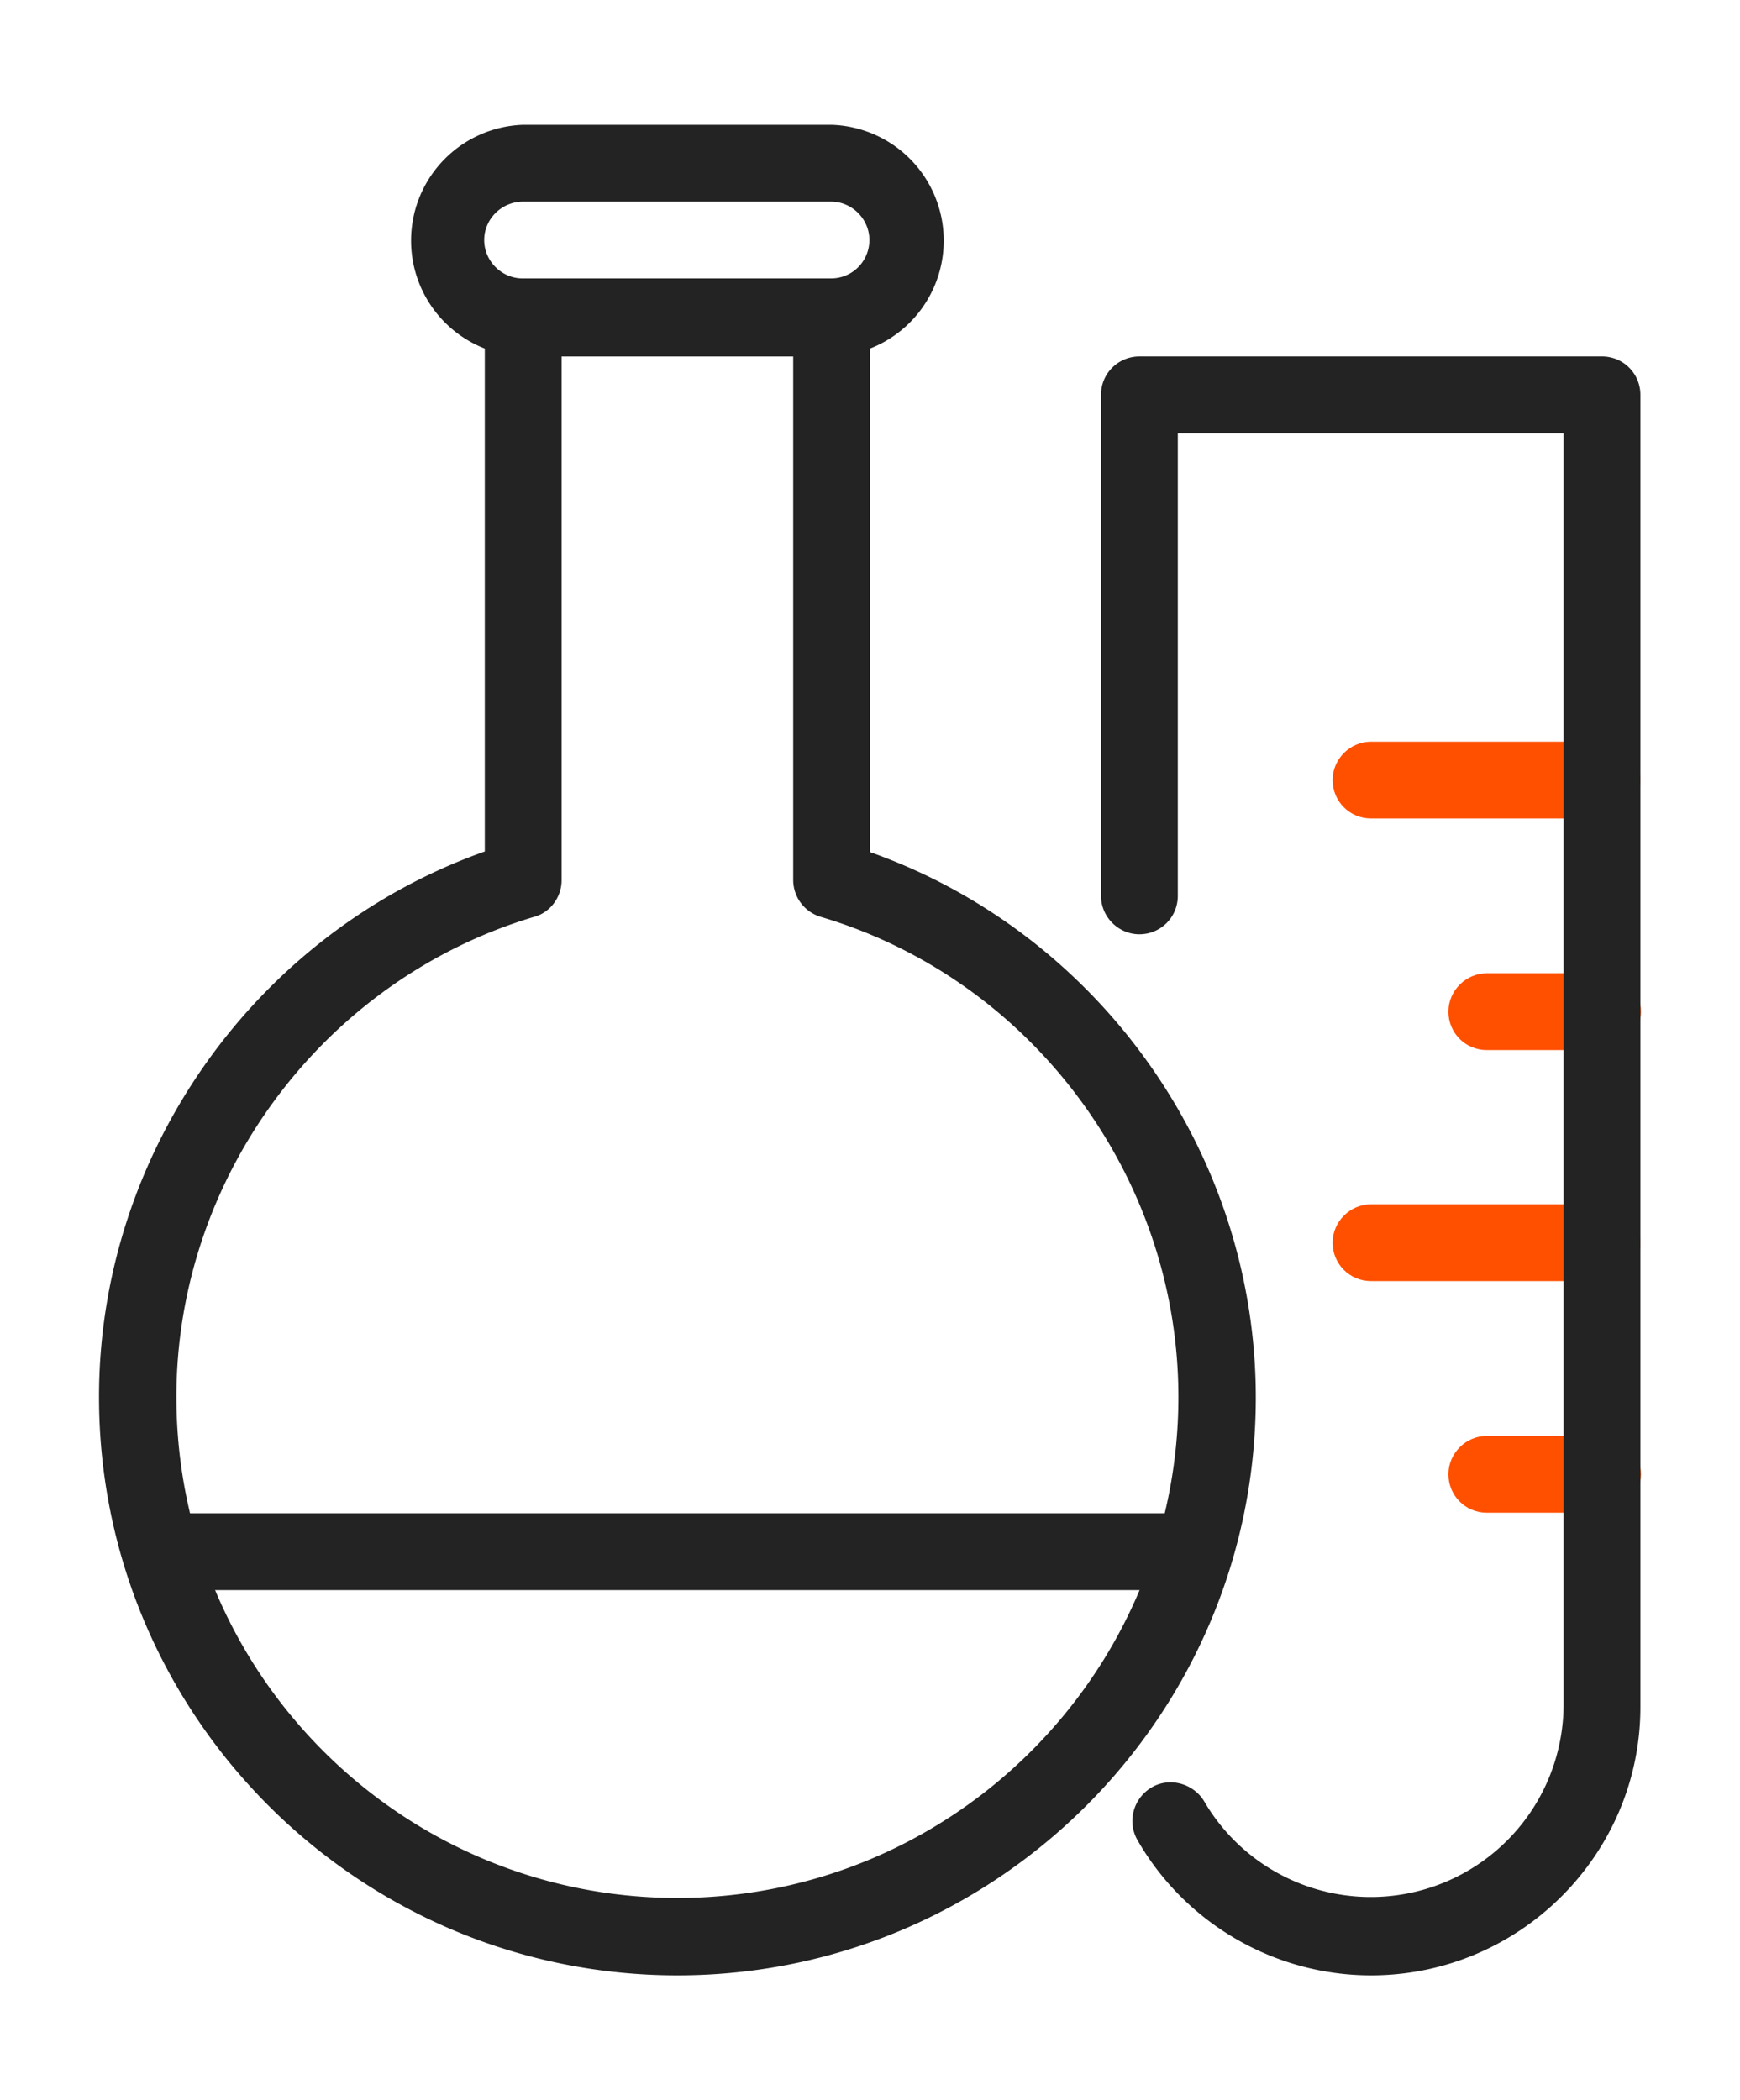
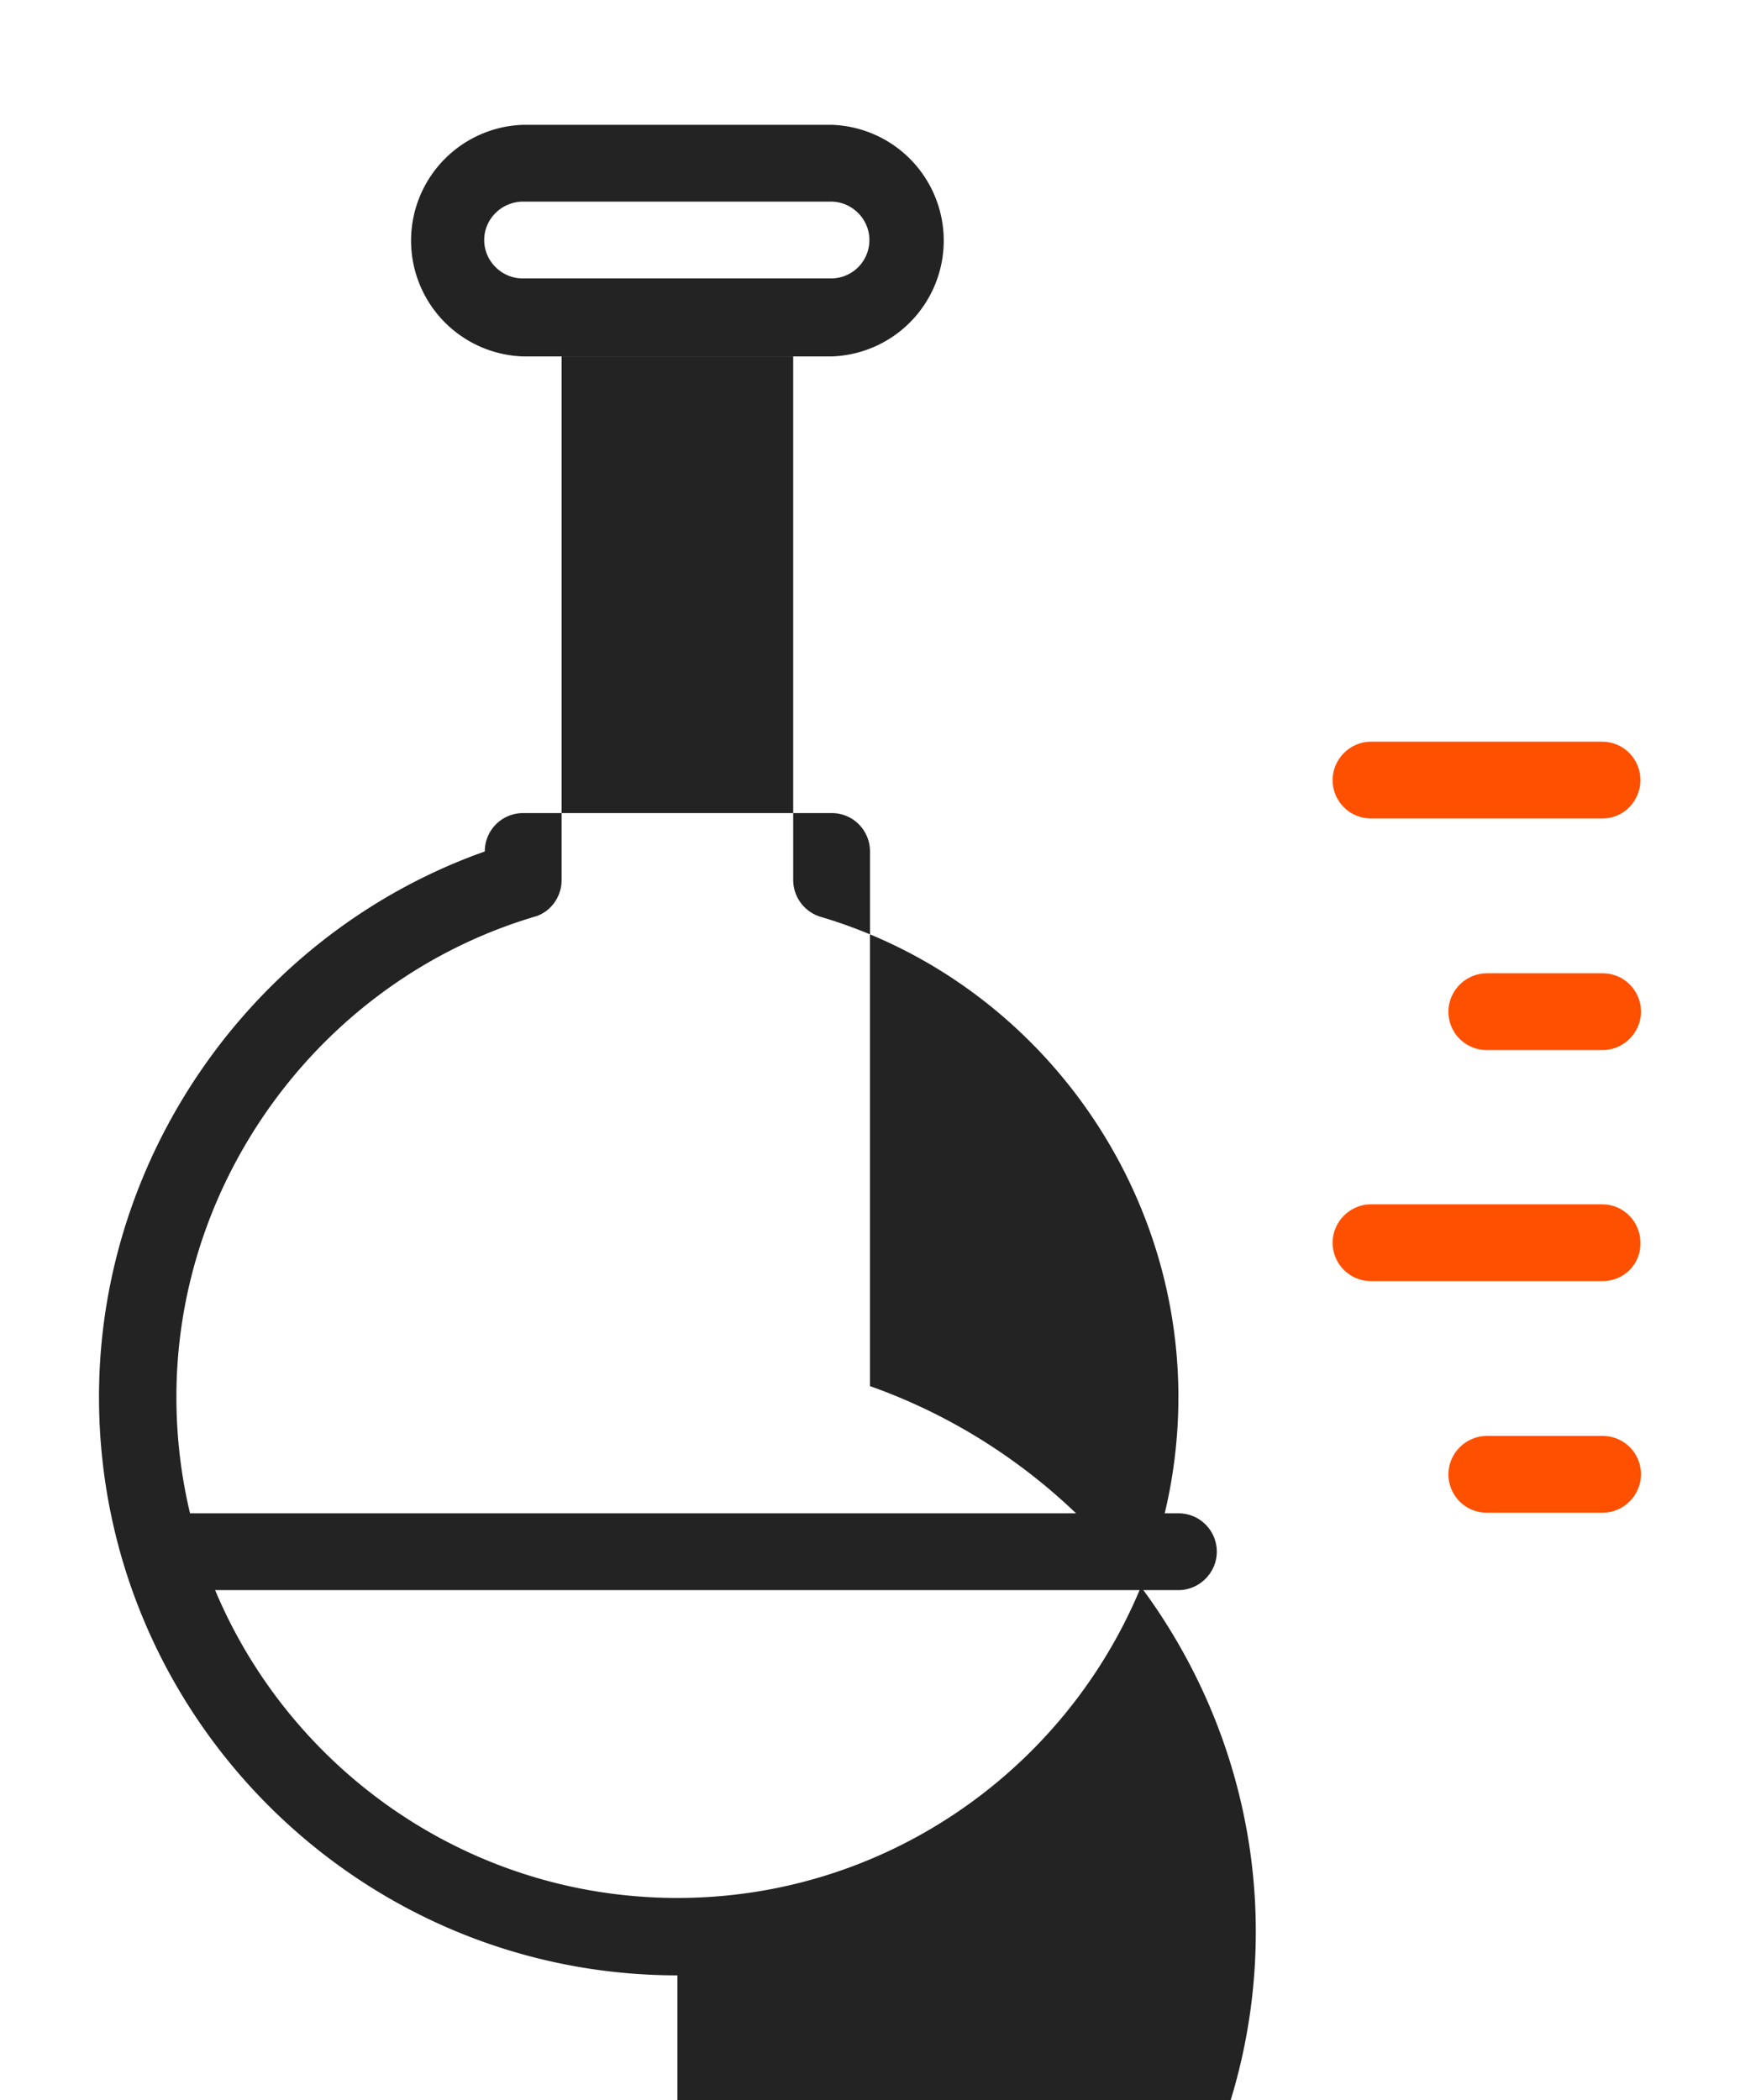
<svg xmlns="http://www.w3.org/2000/svg" viewBox="0 0 29 35">
-   <path d="M11.29 32.92c-5.31 0-9.64-4.32-9.64-9.64 0-4.07 2.62-7.74 6.43-9.09v-8.9c0-.36.29-.64.64-.64h5.14c.36 0 .64.29.64.64v8.91c3.81 1.35 6.43 5.01 6.43 9.09 0 5.31-4.33 9.63-9.64 9.63ZM9.36 5.94v8.73c0 .28-.19.54-.46.61-3.51 1.05-5.96 4.34-5.96 8 0 4.61 3.75 8.35 8.35 8.35s8.35-3.75 8.35-8.35c0-3.67-2.45-6.96-5.96-8a.642.642 0 0 1-.46-.61V5.94H9.36Z" style="fill:#232323" />
+   <path d="M11.29 32.92c-5.31 0-9.64-4.32-9.64-9.64 0-4.07 2.62-7.74 6.43-9.09c0-.36.29-.64.64-.64h5.14c.36 0 .64.29.64.64v8.91c3.81 1.35 6.43 5.01 6.43 9.09 0 5.31-4.33 9.63-9.64 9.63ZM9.36 5.94v8.73c0 .28-.19.54-.46.61-3.51 1.05-5.96 4.34-5.96 8 0 4.61 3.75 8.35 8.35 8.35s8.35-3.75 8.35-8.35c0-3.67-2.45-6.96-5.96-8a.642.642 0 0 1-.46-.61V5.94H9.36Z" style="fill:#232323" />
  <path d="M19.64 26.5H2.93c-.36 0-.64-.29-.64-.64s.29-.64.64-.64h16.71c.36 0 .64.29.64.64 0 .35-.29.64-.64.64ZM13.86 5.94H8.72a1.931 1.931 0 0 1 0-3.86h5.14a1.931 1.931 0 0 1 0 3.86ZM8.72 3.36c-.36 0-.65.29-.65.64s.29.64.64.64h5.14c.36 0 .64-.29.64-.64s-.29-.64-.64-.64H8.72Z" style="fill:#232323" />
  <path d="M26.71 13.64h-3.86c-.36 0-.64-.29-.64-.64s.29-.64.64-.64h3.85c.36 0 .64.29.64.64s-.28.64-.63.64ZM26.71 17.5h-1.93c-.36 0-.64-.29-.64-.64s.29-.64.64-.64h1.93c.36 0 .64.29.64.64 0 .35-.29.64-.64.64ZM26.71 21.35h-3.86c-.36 0-.64-.29-.64-.64s.29-.64.64-.64h3.85c.36 0 .64.29.64.64.01.36-.28.64-.63.64ZM26.71 25.21h-1.93c-.36 0-.64-.29-.64-.64s.29-.64.64-.64h1.93c.36 0 .64.29.64.64s-.29.64-.64.64Z" style="fill:#ff5000" />
-   <path d="M22.85 32.92c-1.6 0-3.09-.86-3.89-2.25-.18-.31-.07-.7.23-.88.3-.18.7-.07.88.23a3.214 3.214 0 0 0 5.99-1.61V7.22h-6.43v7.71c0 .36-.29.64-.64.64s-.64-.29-.64-.64V6.58c0-.36.29-.64.64-.64h7.71c.36 0 .64.29.64.64v21.85c.01 2.47-2.01 4.49-4.49 4.49Z" style="fill:#232323" />
</svg>